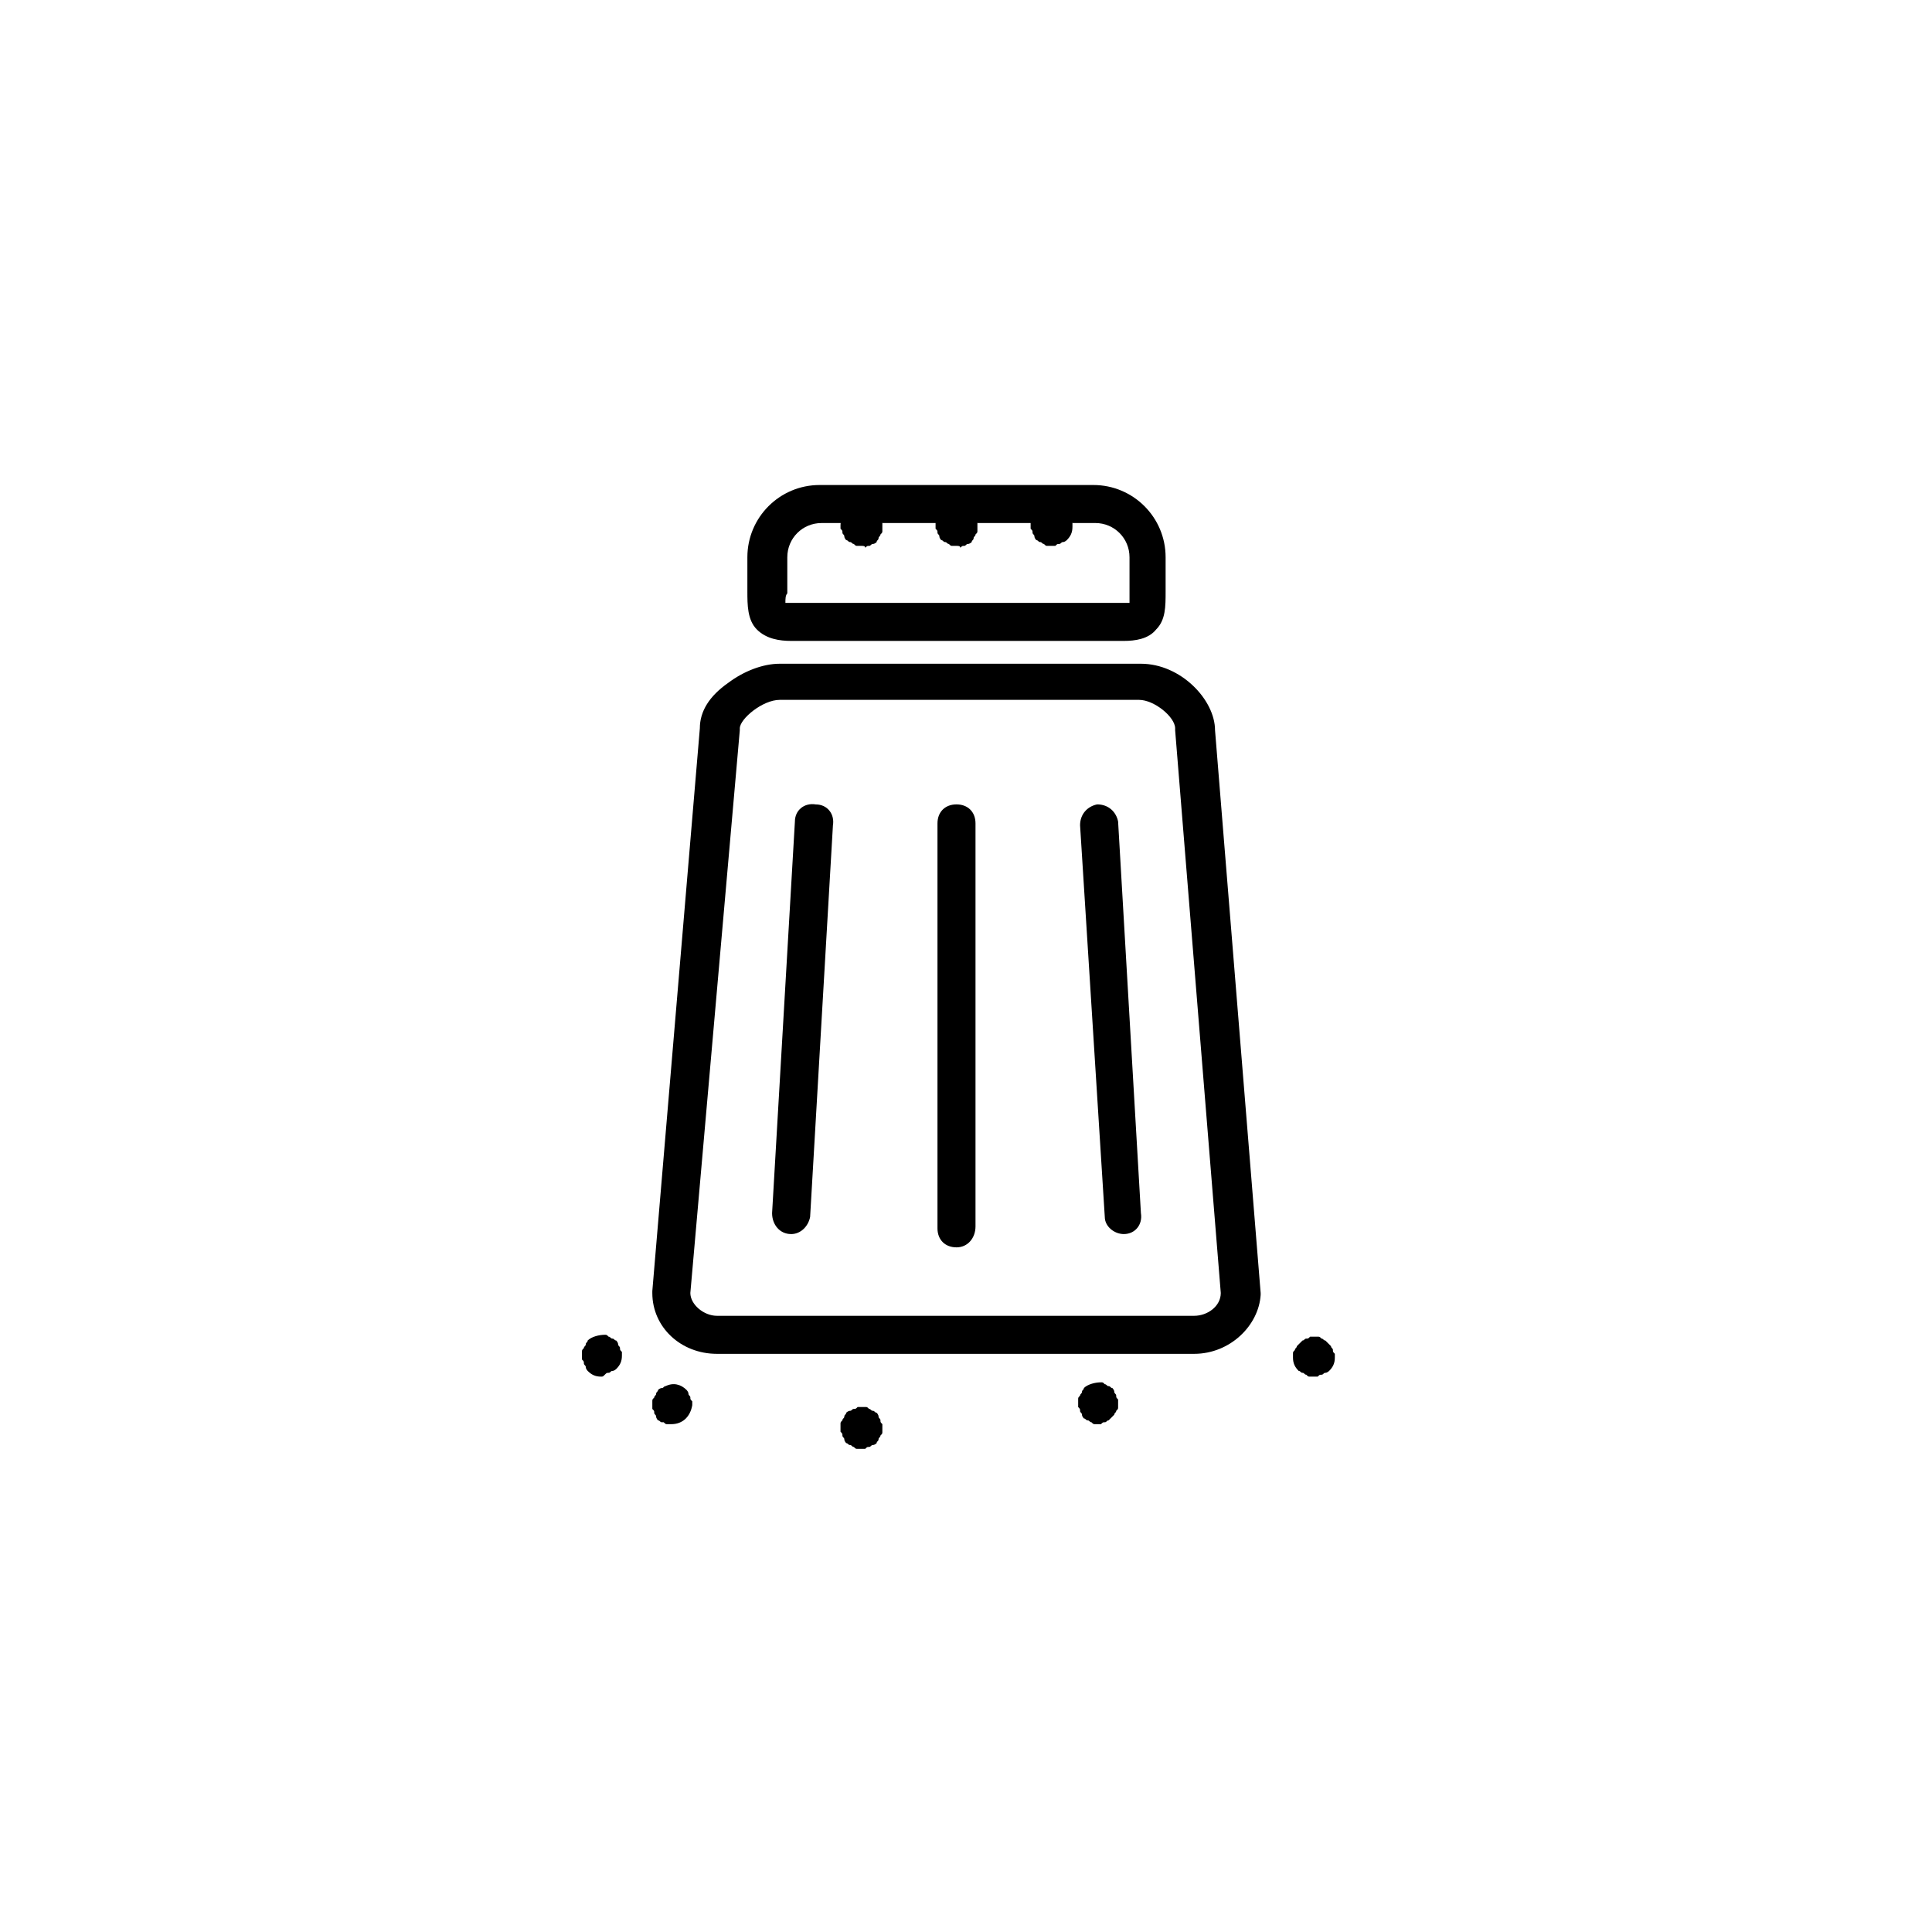
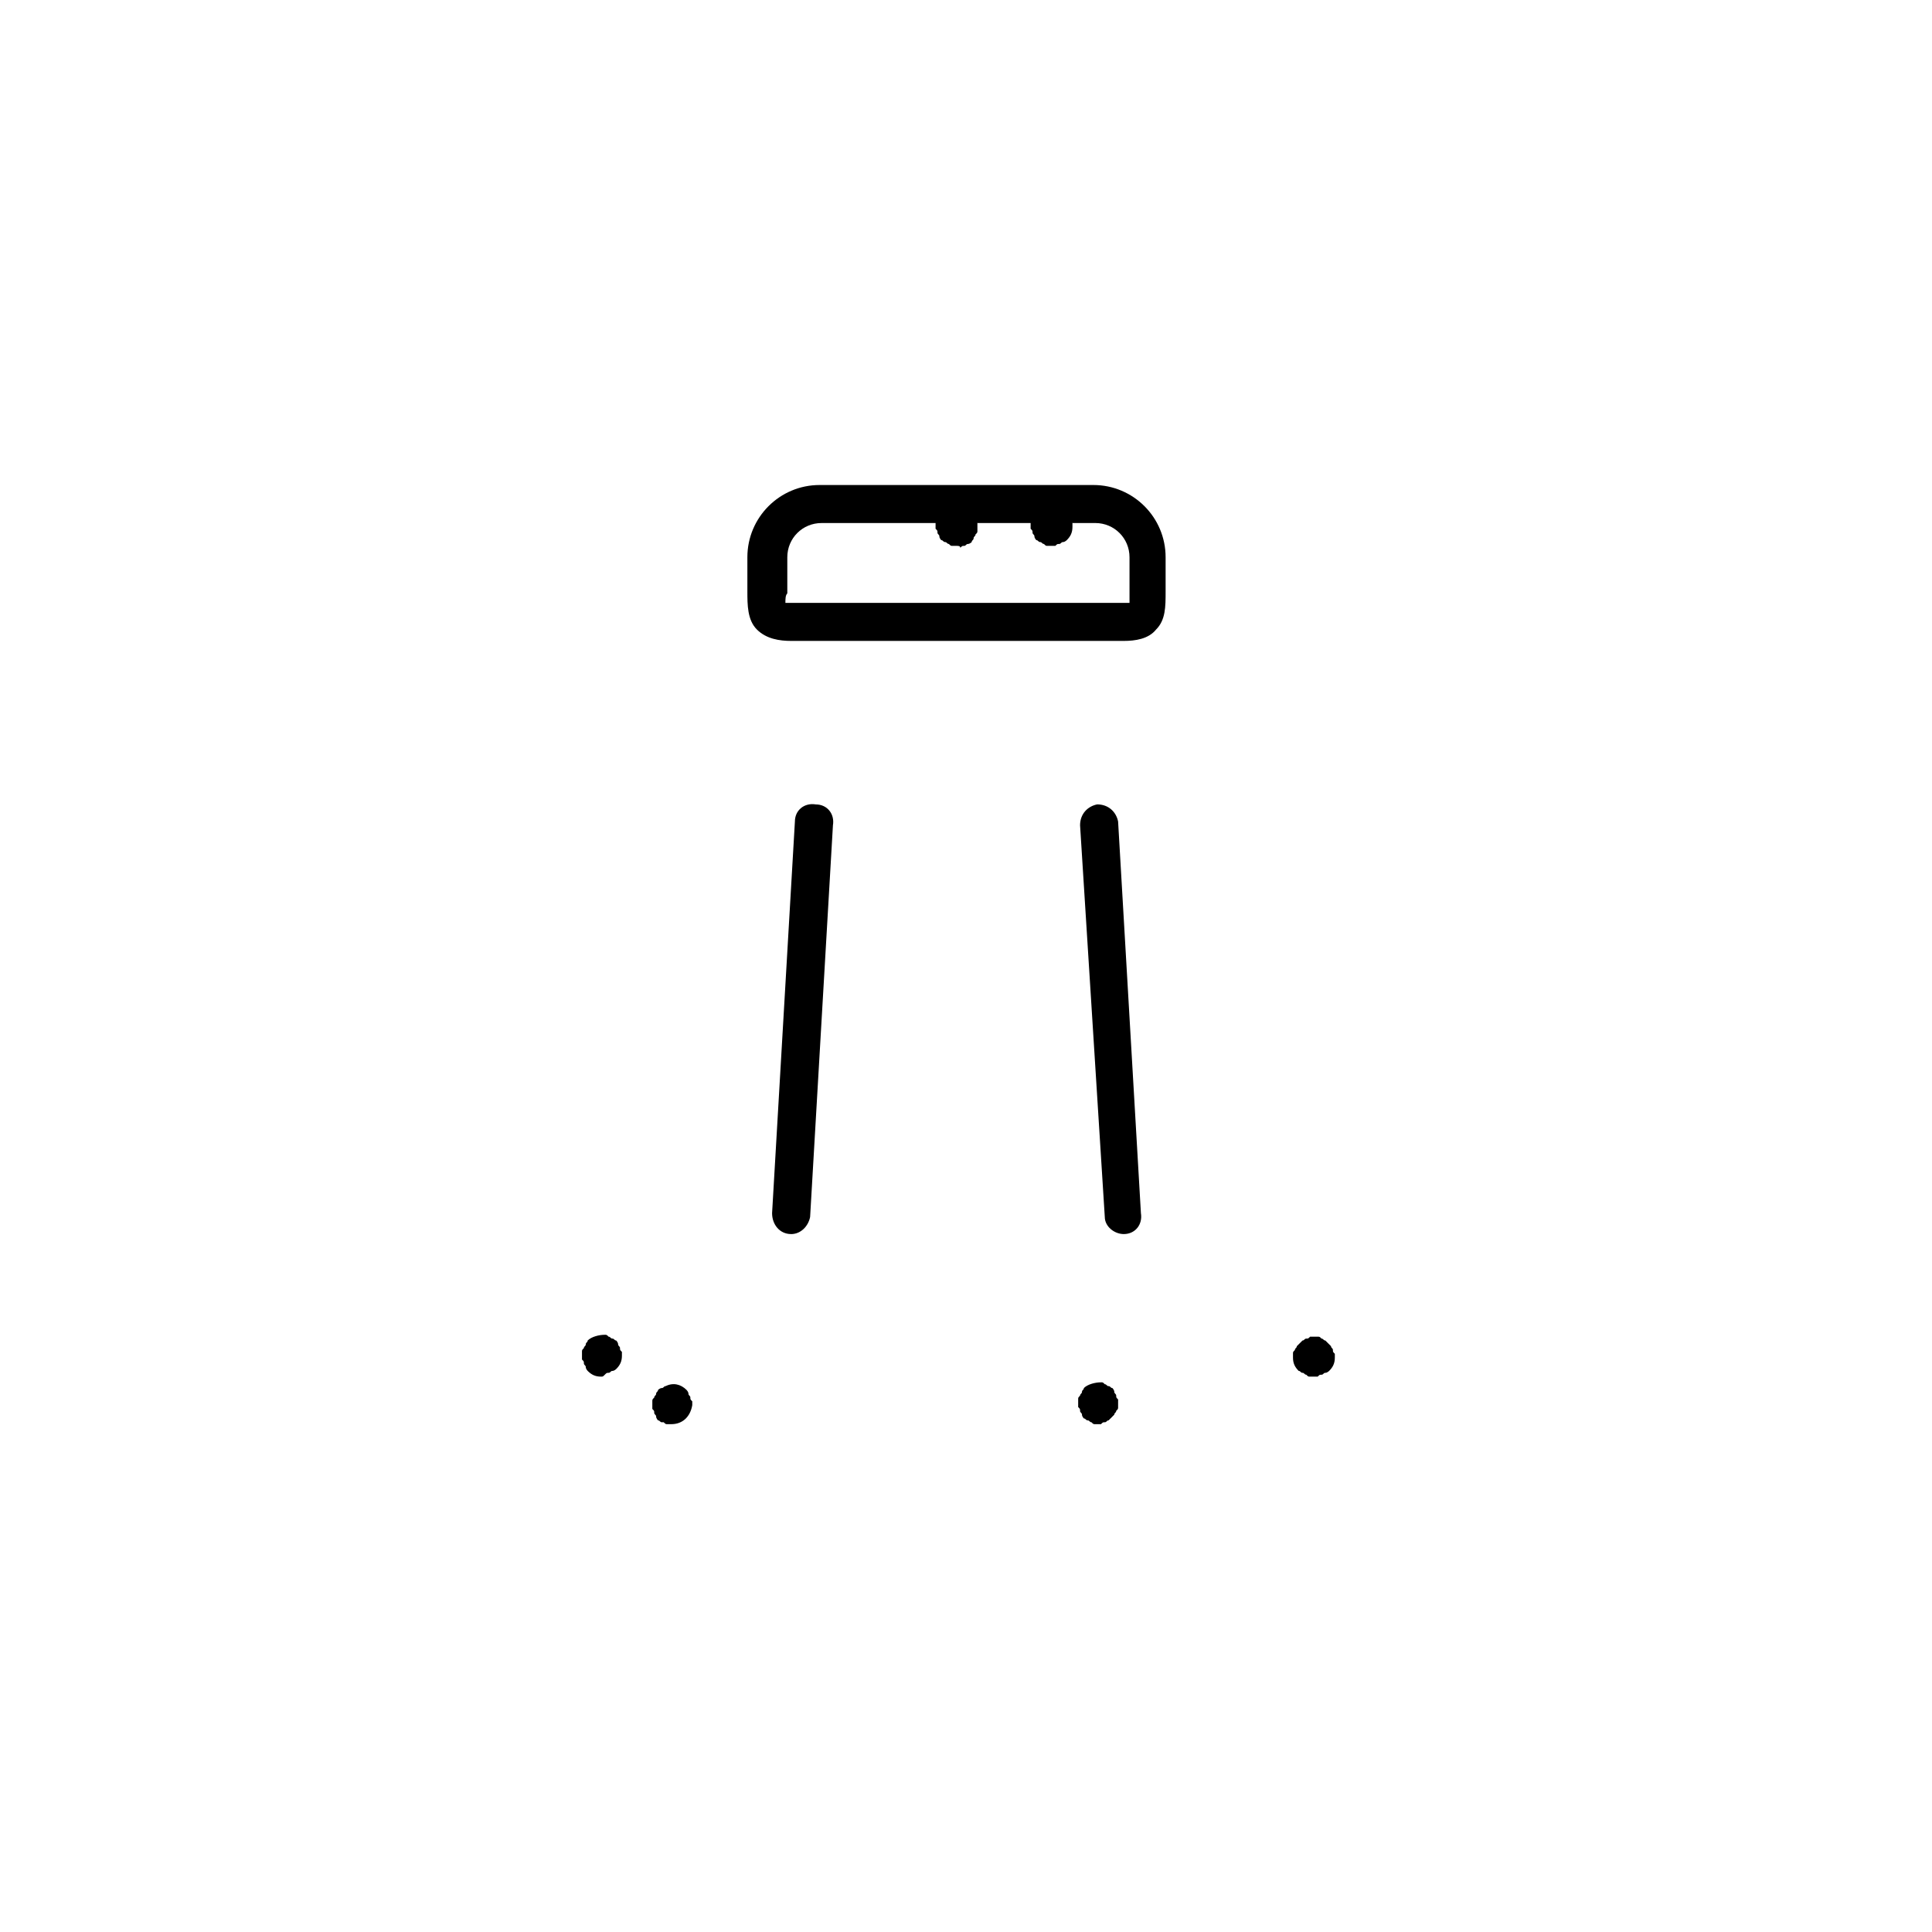
<svg xmlns="http://www.w3.org/2000/svg" fill="#000000" width="800px" height="800px" version="1.1" viewBox="144 144 512 512">
  <g>
-     <path d="m460.46 502.78h-126.46c-9.574 0-17.129-7.055-17.129-16.121v-0.504l12.594-149.13c0-4.535 2.519-8.566 7.559-12.09 4.031-3.023 9.07-5.039 13.602-5.039h95.723c10.578 0 19.648 9.574 19.648 17.633l12.09 149.13v0.504c-0.5 8.059-8.059 15.617-17.629 15.617zm-133.51-16.125c0 3.023 3.527 6.047 7.055 6.047h126.46c3.527 0 7.055-2.519 7.055-6.047l-12.094-149.12v-0.504c0-3.023-5.543-7.559-9.574-7.559h-95.219c-4.535 0-10.578 5.039-10.578 7.559v0.504z" />
    <path d="m441.82 313.85h-88.168c-3.023 0-6.551-0.504-9.07-3.023s-2.519-6.551-2.519-10.078v-3.023-6.047c0-10.578 8.566-19.145 19.145-19.145h72.547c10.578 0 19.145 8.566 19.145 19.145v6.047 3.023c0 4.031 0 7.559-2.519 10.078-2.012 2.519-5.539 3.023-8.559 3.023zm-89.68-10.078h1.512 88.168 1.512v-2.519-3.527-6.047c0-5.039-4.031-9.07-9.07-9.07l-72.547 0.004c-5.039 0-9.07 4.031-9.07 9.07v6.047 3.527c-0.504 0.5-0.504 1.508-0.504 2.516z" />
    <path d="m353.65 471.04c-3.023 0-5.039-2.519-5.039-5.543l6.047-103.78c0-3.023 2.519-5.039 5.543-4.535 3.023 0 5.039 2.519 4.535 5.543l-6.047 103.79c-0.504 2.516-2.519 4.531-5.039 4.531z" />
    <path d="m441.82 471.04c-2.519 0-5.039-2.016-5.039-4.535l-6.551-103.79c0-3.023 2.016-5.039 4.535-5.543 3.023 0 5.039 2.016 5.543 4.535l6.047 103.79c0.5 3.023-1.516 5.543-4.535 5.543z" />
-     <path d="m397.48 474.56c-3.023 0-5.039-2.016-5.039-5.039v-107.31c0-3.023 2.016-5.039 5.039-5.039 3.023 0 5.039 2.016 5.039 5.039v106.81c-0.004 3.023-2.016 5.543-5.039 5.543z" />
-     <path d="m372.29 288.66h-1.008c-0.504 0-0.504 0-1.008-0.504-0.504 0-0.504-0.504-1.008-0.504s-0.504-0.504-1.008-0.504c0 0-0.504-0.504-0.504-1.008 0-0.504-0.504-0.504-0.504-1.008s0-0.504-0.504-1.008v-1.008c0-1.512 1.008-3.023 2.016-4.031 0.504 0 0.504-0.504 1.008-0.504 0.504 0 0.504 0 1.008-0.504h2.016c0.504 0 0.504 0 1.008 0.504 1.008 0.508 1.008 0.508 1.512 0.508s0.504 0.504 1.008 0.504c0 0 0.504 0.504 0.504 1.008s0.504 0.504 0.504 1.008c0 0.504 0 0.504 0.504 1.008v2.016c0 0.504 0 0.504-0.504 1.008 0 0.504-0.504 0.504-0.504 1.008 0 0.504-0.504 0.504-0.504 1.008 0 0-0.504 0.504-1.008 0.504s-0.504 0.504-1.008 0.504c-0.504 0-0.504 0-1.008 0.504 0-0.508-0.504-0.508-1.008-0.508z" />
    <path d="m397.48 288.66h-1.008c-0.504 0-0.504 0-1.008-0.504-0.504 0-0.504-0.504-1.008-0.504-0.504 0-0.504-0.504-1.008-0.504 0 0-0.504-0.504-0.504-1.008 0-0.504-0.504-0.504-0.504-1.008s0-0.504-0.504-1.008v-2.016c0-0.504 0-0.504 0.504-1.008 0-0.504 0.504-0.504 0.504-1.008s0.504-0.504 0.504-1.008c0 0 0.504-0.504 1.008-0.504 0.504 0 0.504-0.504 1.008-0.504s0.504 0 1.008-0.504h2.016c0.504 0 0.504 0 1.008 0.504 0.504 1.012 0.504 1.012 1.008 1.012s0.504 0.504 1.008 0.504c0 0 0.504 0.504 0.504 1.008s0.504 0.504 0.504 1.008c0 0.504 0 0.504 0.504 1.008v2.016c0 0.504 0 0.504-0.504 1.008 0 0.504-0.504 0.504-0.504 1.008 0 0.504-0.504 0.504-0.504 1.008 0 0-0.504 0.504-1.008 0.504s-0.504 0.504-1.008 0.504-0.504 0-1.008 0.504c0-0.508-0.504-0.508-1.008-0.508z" />
    <path d="m422.67 288.66h-1.008c-0.504 0-0.504 0-1.008-0.504-0.504 0-0.504-0.504-1.008-0.504-0.504 0-0.504-0.504-1.008-0.504 0 0-0.504-0.504-0.504-1.008 0-0.504-0.504-0.504-0.504-1.008s0-0.504-0.504-1.008v-2.016c0-0.504 0-0.504 0.504-1.008 0-0.504 0.504-0.504 0.504-1.008s0.504-0.504 0.504-1.008c0 0 0.504-0.504 1.008-0.504 0.504 0 0.504-0.504 1.008-0.504s0.504 0 1.008-0.504h2.016c0.504 0 0.504 0 1.008 0.504 0.5 1.012 0.5 1.012 1.004 1.012 0.504 0.504 1.008 1.008 1.512 1.512 0 0.504 0.504 0.504 0.504 1.008 0 0.504 0 0.504 0.504 1.008v1.008c0 1.512-0.504 2.519-1.512 3.527 0 0-0.504 0.504-1.008 0.504s-0.504 0.504-1.008 0.504-0.504 0-1.008 0.504c0-0.004-0.504-0.004-1.004-0.004z" />
    <path d="m303.27 508.82c-1.512 0-2.519-0.504-3.527-1.512 0 0-0.504-0.504-0.504-1.008 0-0.504-0.504-0.504-0.504-1.008 0-0.504 0-0.504-0.504-1.008v-2.016c0-0.504 0-0.504 0.504-1.008 0-0.504 0.504-0.504 0.504-1.008s0.504-0.504 0.504-1.008c1.008-1.008 3.023-1.512 4.535-1.512 0.504 0 0.504 0 1.008 0.504 0.504 0 0.504 0.504 1.008 0.504 0.504 0 0.504 0.504 1.008 0.504 0 0 0.504 0.504 0.504 1.008s0.504 0.504 0.504 1.008c0 0.504 0 0.504 0.504 1.008v1.008c0 1.512-0.504 2.519-1.512 3.527 0 0-0.504 0.504-1.008 0.504-0.504 0-0.504 0.504-1.008 0.504s-0.504 0-1.008 0.504c-0.504 0.504-0.504 0.504-1.008 0.504z" />
    <path d="m321.91 521.42h-1.008c-0.504 0-0.504 0-1.008-0.504h-0.5c-0.504 0-0.504-0.504-1.008-0.504 0 0-0.504-0.504-0.504-1.008s-0.504-0.504-0.504-1.008c0-0.504 0-0.504-0.504-1.008v-2.016c0-0.504 0-0.504 0.504-1.008 0-0.504 0.504-0.504 0.504-1.008 0-0.504 0.504-0.504 0.504-1.008 0 0 0.504-0.504 1.008-0.504s0.504-0.504 1.008-0.504c2.016-1.008 4.031-0.504 5.543 1.008 0 0 0.504 0.504 0.504 1.008 0 0.504 0.504 0.504 0.504 1.008 0 0.504 0 0.504 0.504 1.008v1.008c-0.508 3.023-2.523 5.039-5.547 5.039z" />
    <path d="m435.27 521.42h-1.008c-0.504 0-0.504 0-1.008-0.504-0.504 0-0.504-0.504-1.008-0.504-0.504 0-0.504-0.504-1.008-0.504 0 0-0.504-0.504-0.504-1.008 0-0.504-0.504-0.504-0.504-1.008s0-0.504-0.504-1.008v-2.016c0-0.504 0-0.504 0.504-1.008 0-0.504 0.504-0.504 0.504-1.008 0-0.504 0.504-0.504 0.504-1.008 1.008-1.008 3.023-1.512 4.535-1.512 0.504 0 0.504 0 1.008 0.504 0.504 0 0.504 0.504 1.008 0.504s0.504 0.504 1.008 0.504c0 0 0.504 0.504 0.504 1.008 0 0.504 0.504 0.504 0.504 1.008s0 0.504 0.504 1.008v2.016c0 0.504 0 0.504-0.504 1.008 0 0.504-0.504 0.504-0.504 1.008-0.504 0.504-1.008 1.008-1.512 1.512-0.504 0-0.504 0.504-1.008 0.504s-0.504 0-1.008 0.504h-0.504z" />
    <path d="m492.2 508.82h-1.008c-0.504 0-0.504 0-1.008-0.504-0.504 0-0.504-0.504-1.008-0.504s-0.504-0.504-1.008-0.504c-1.008-1.008-1.512-2.016-1.512-3.527v-1.008c0-0.504 0-0.504 0.504-1.008 0-0.504 0.504-0.504 0.504-1.008 0.504-0.504 1.008-1.008 1.512-1.512 0.504 0 0.504-0.504 1.008-0.504 0.504 0 0.504 0 1.008-0.504h2.016c0.504 0 0.504 0 1.008 0.504 0.504 0 0.504 0.504 1.008 0.504 0.504 0.504 1.008 1.008 1.512 1.512 0 0.504 0.504 0.504 0.504 1.008s0 0.504 0.504 1.008v1.008c0 1.512-0.504 2.519-1.512 3.527 0 0-0.504 0.504-1.008 0.504s-0.504 0.504-1.008 0.504c-0.504 0-0.504 0-1.008 0.504h-1.008z" />
-     <path d="m372.29 527.96h-1.008c-0.504 0-0.504 0-1.008-0.504-0.504 0-0.504-0.504-1.008-0.504s-0.504-0.504-1.008-0.504c0 0-0.504-0.504-0.504-1.008 0-0.504-0.504-0.504-0.504-1.008s0-0.504-0.504-1.008v-2.016c0-0.504 0-0.504 0.504-1.008 0-0.504 0.504-0.504 0.504-1.008 0-0.504 0.504-0.504 0.504-1.008 0 0 0.504-0.504 1.008-0.504s0.504-0.504 1.008-0.504c0.504 0 0.504 0 1.008-0.504h2.016c0.504 0 0.504 0 1.008 0.504 0.504 0 0.504 0.504 1.008 0.504s0.504 0.504 1.008 0.504c0 0 0.504 0.504 0.504 1.008 0 0.504 0.504 0.504 0.504 1.008s0 0.504 0.504 1.008v2.016c0 0.504 0 0.504-0.504 1.008 0 0.504-0.504 0.504-0.504 1.008 0 0.504-0.504 0.504-0.504 1.008 0 0-0.504 0.504-1.008 0.504s-0.504 0.504-1.008 0.504c-0.504 0-0.504 0-1.008 0.504h-1.008z" />
  </g>
</svg>